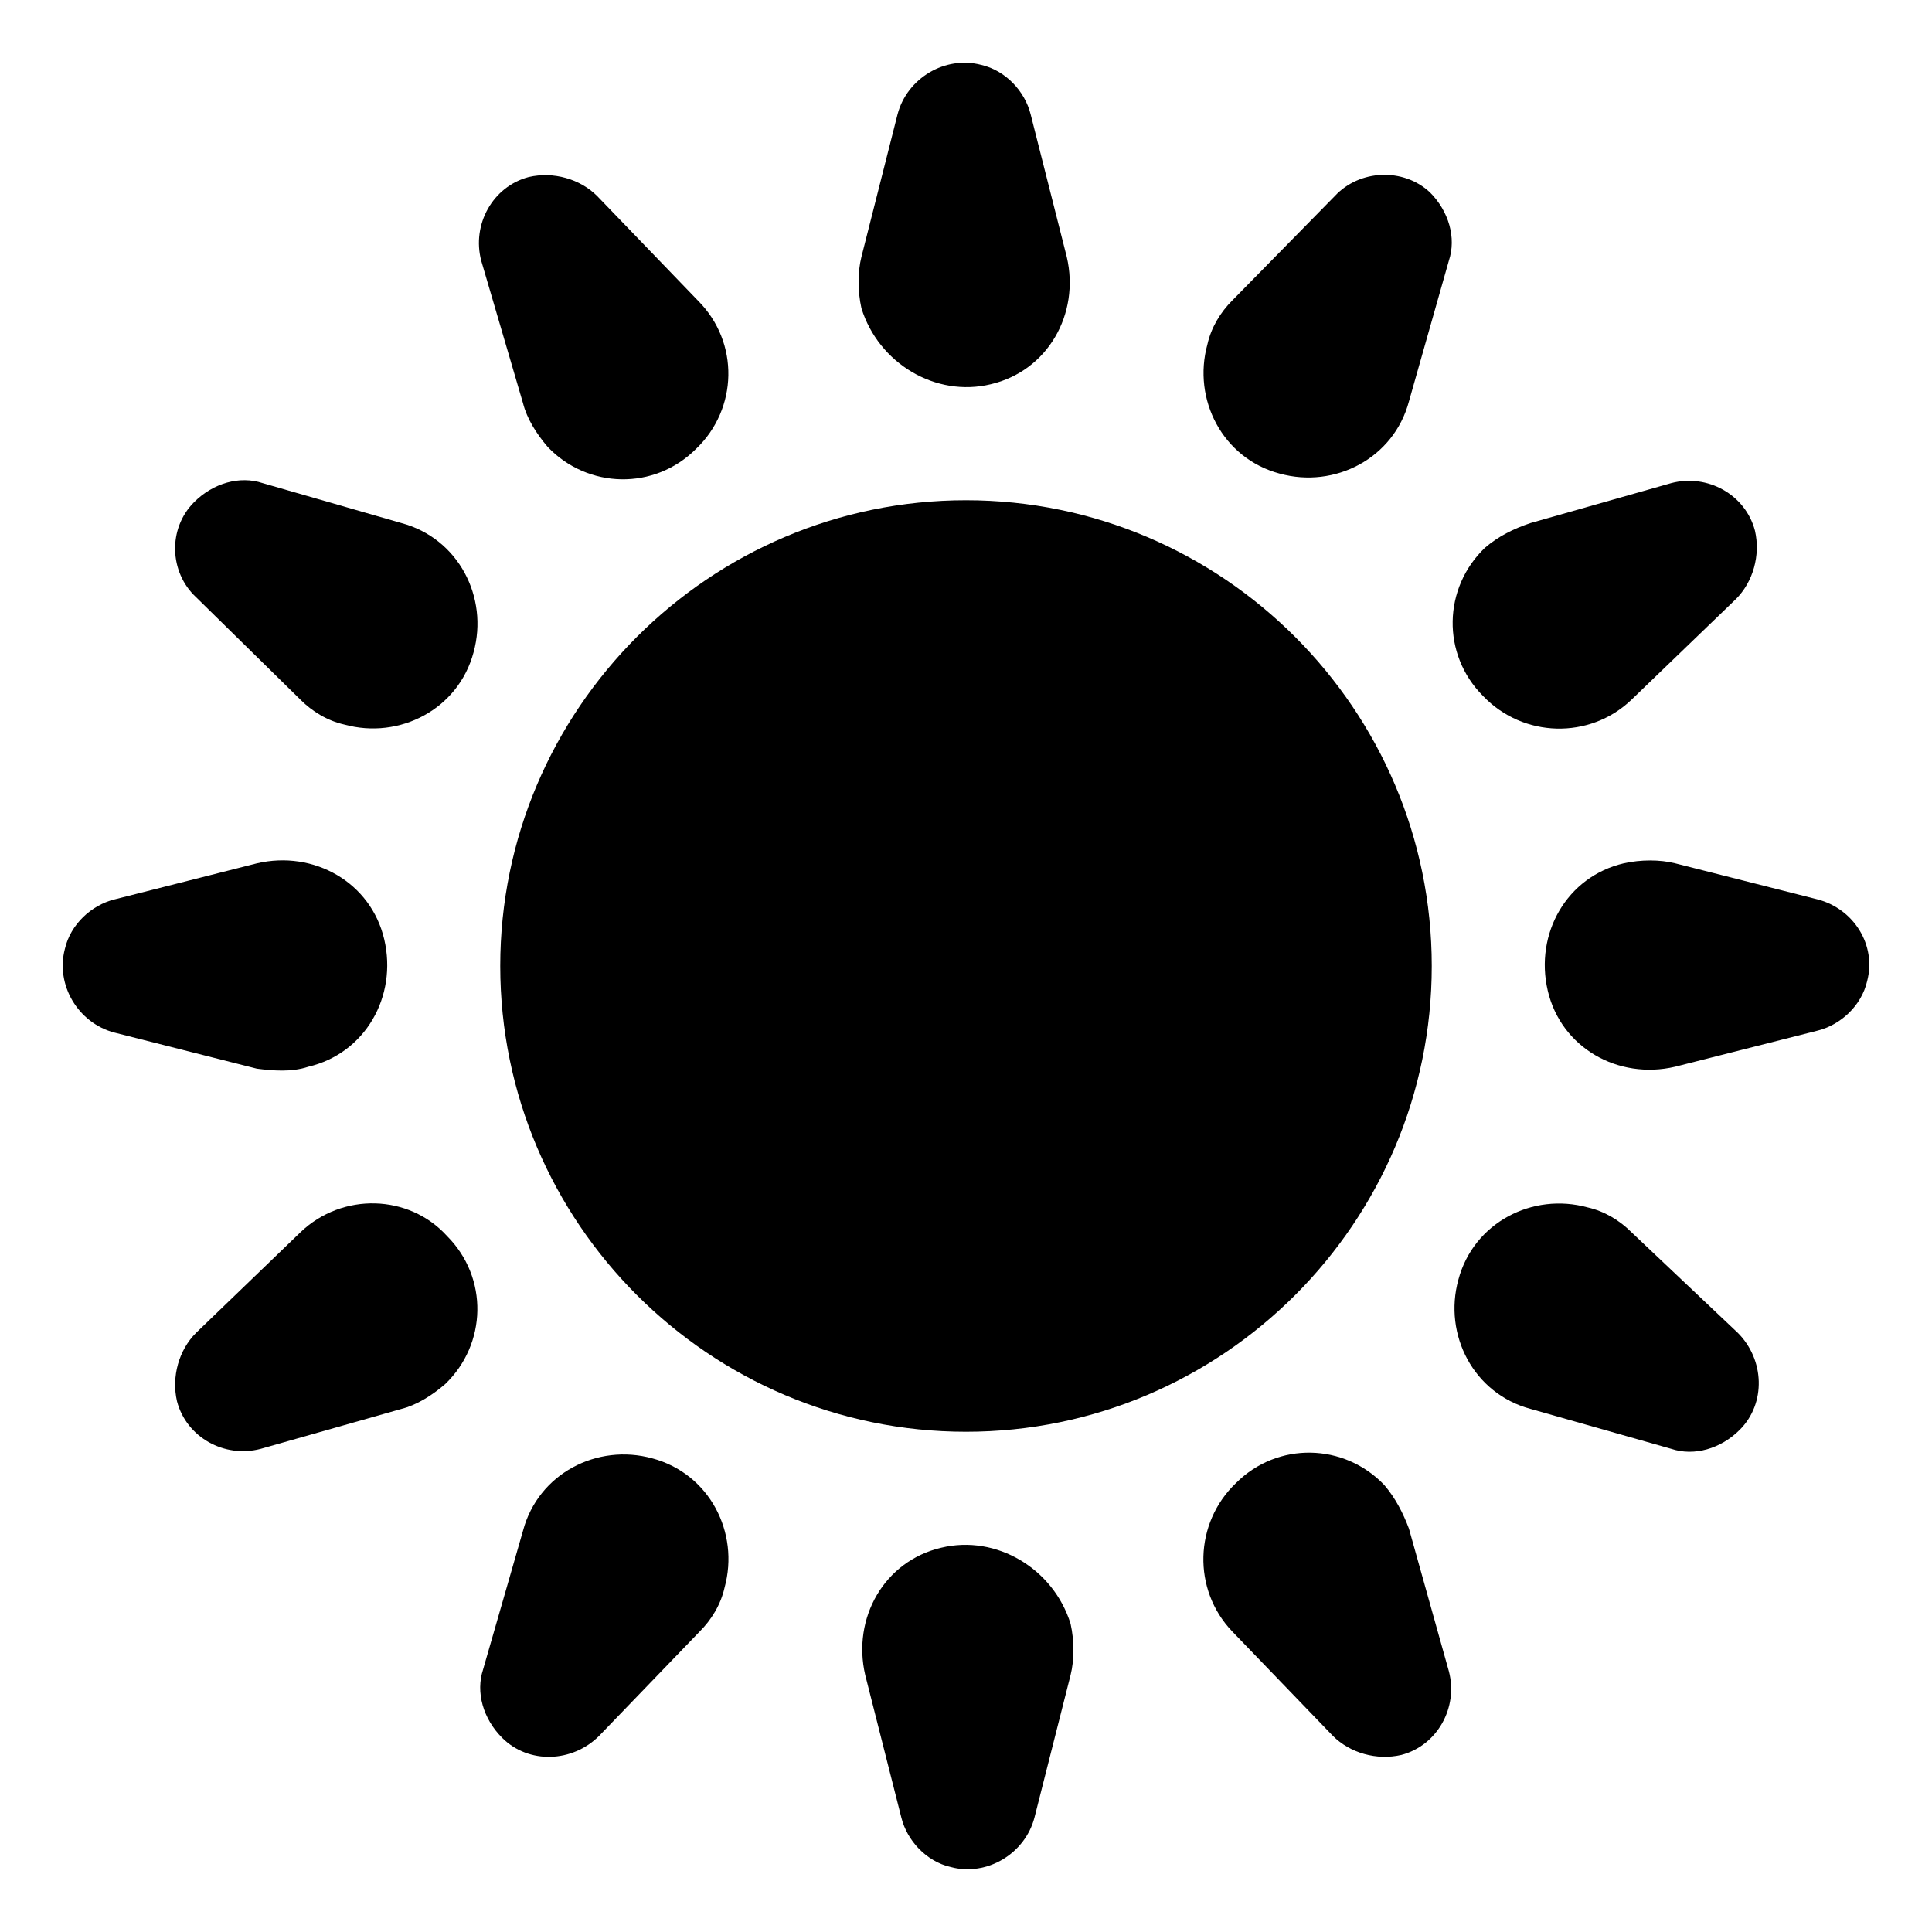
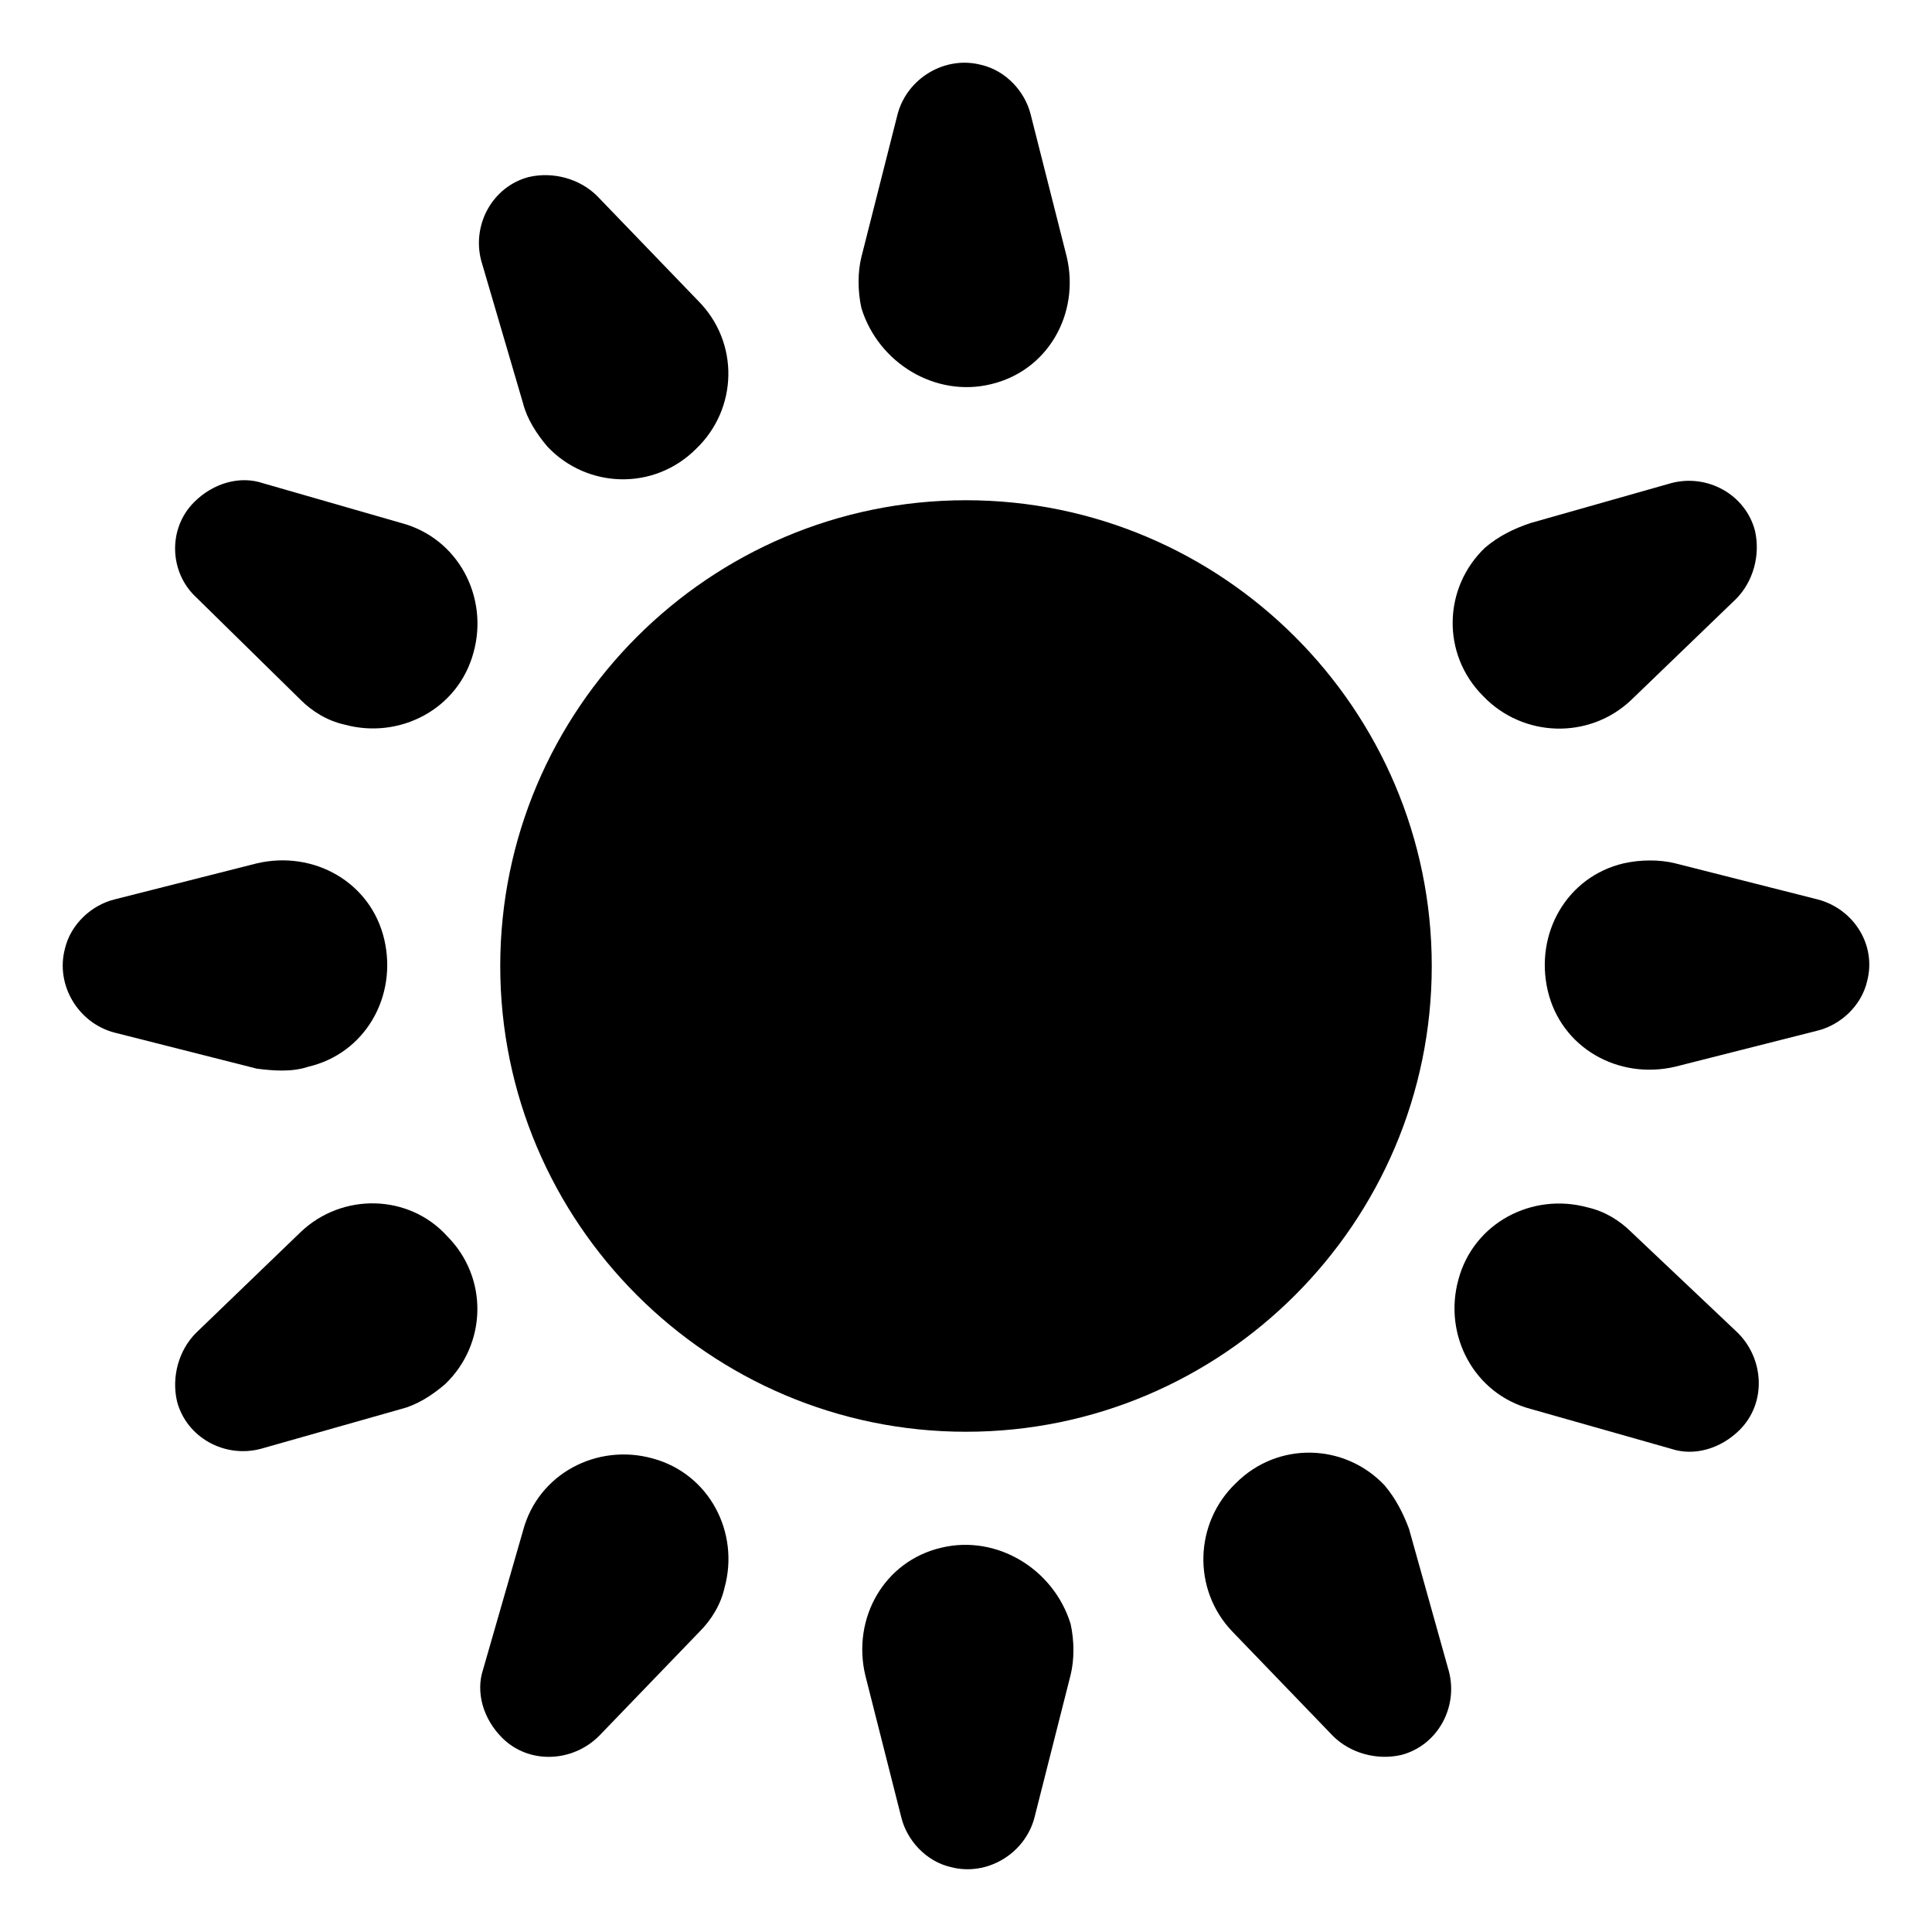
<svg xmlns="http://www.w3.org/2000/svg" fill="#000000" width="800px" height="800px" version="1.1" viewBox="144 144 512 512">
  <g>
    <path d="m400 276.57c-68.016 0-123.43 55.418-123.43 123.43s55.418 123.43 123.43 123.43 123.43-55.418 123.43-123.43-55.422-123.43-123.43-123.43z" />
    <path d="m406.55 245.83c15.113-3.527 23.68-18.641 20.152-33.754l-9.574-37.785c-1.512-6.047-6.551-11.586-13.098-13.098-9.574-2.519-19.648 3.527-22.168 13.098l-9.574 37.785c-1.008 4.031-1.008 9.07 0 13.602 4.539 14.609 19.652 23.68 34.262 20.152z" />
    <path d="m282.61 250.87c1.008 4.031 3.527 8.062 6.551 11.586 10.578 11.082 28.215 11.586 39.297 0.504 11.082-10.578 11.586-28.215 0.504-39.297l-26.703-27.711c-4.535-4.535-11.586-6.551-18.137-5.039-9.574 2.519-15.113 12.594-12.594 22.168z" />
-     <path d="m223.66 329.46c3.023 3.023 7.055 5.543 11.586 6.551 14.609 4.031 30.23-4.031 34.258-19.145 4.031-14.609-4.031-30.23-19.145-34.258l-36.773-10.582c-6.047-2.016-13.098 0-18.137 5.039-7.055 7.051-6.551 18.641 0.504 25.188z" />
+     <path d="m223.66 329.46c3.023 3.023 7.055 5.543 11.586 6.551 14.609 4.031 30.23-4.031 34.258-19.145 4.031-14.609-4.031-30.23-19.145-34.258l-36.773-10.582c-6.047-2.016-13.098 0-18.137 5.039-7.055 7.051-6.551 18.641 0.504 25.188" />
    <path d="m225.68 426.7c15.113-3.527 23.68-18.641 20.152-33.754-3.527-15.113-18.641-23.68-33.754-20.152l-37.785 9.574c-6.047 1.512-11.586 6.551-13.098 13.098-2.519 9.574 3.527 19.648 13.098 22.168l37.785 9.574c4.031 0.5 9.066 1.004 13.602-0.508z" />
    <path d="m223.66 470.53-27.711 26.703c-4.535 4.535-6.551 11.586-5.039 18.137 2.519 9.574 12.594 15.113 22.168 12.594l37.281-10.578c4.031-1.008 8.062-3.527 11.586-6.551 11.082-10.578 11.586-28.215 0.504-39.297-10.07-11.082-27.703-11.586-38.789-1.008z" />
    <path d="m316.87 530.48c-14.609-4.031-30.23 4.031-34.258 19.145l-10.582 36.777c-2.016 6.047 0 13.098 5.039 18.137 7.055 7.055 18.641 6.551 25.695-0.504l26.699-27.707c3.023-3.023 5.543-7.055 6.551-11.586 4.031-14.613-4.031-30.23-19.145-34.262z" />
    <path d="m393.45 554.16c-15.113 3.527-23.68 18.641-20.152 33.754l9.574 37.785c1.512 6.047 6.551 11.586 13.098 13.098 9.574 2.519 19.648-3.527 22.168-13.098l9.574-37.785c1.008-4.031 1.008-9.07 0-13.602-4.539-14.609-19.652-23.68-34.262-20.152z" />
    <path d="m517.39 549.12c-1.512-4.031-3.527-8.059-6.551-11.586-10.578-11.082-28.215-11.586-39.297-0.504-11.082 10.578-11.586 28.211-1.008 39.297l26.703 27.711c4.535 4.535 11.586 6.551 18.137 5.039 9.574-2.519 15.113-12.594 12.594-22.168z" />
    <path d="m576.33 470.53c-3.023-3.023-7.055-5.543-11.586-6.551-14.609-4.031-30.23 4.031-34.258 19.145-4.031 14.609 4.031 30.23 19.145 34.258l37.281 10.578c6.047 2.016 13.098 0 18.137-5.039 7.055-7.055 6.551-18.641-0.504-25.695z" />
    <path d="m625.71 382.36-37.785-9.574c-4.031-1.008-9.07-1.008-13.602 0-15.113 3.527-23.68 18.641-20.152 33.754 3.527 15.113 18.641 23.68 33.754 20.152l37.785-9.574c6.047-1.512 11.586-6.551 13.098-13.098 2.519-9.566-3.527-19.141-13.098-21.66z" />
    <path d="m576.33 329.46 27.711-26.703c4.535-4.535 6.551-11.586 5.039-18.137-2.519-9.574-12.594-15.113-22.168-12.594l-37.281 10.578c-4.539 1.512-8.566 3.527-12.094 6.551-11.082 10.578-11.586 28.215-0.504 39.297 10.578 11.086 28.211 11.59 39.297 1.008z" />
-     <path d="m483.13 269.51c14.609 4.031 30.23-4.031 34.258-19.145l10.578-37.281c2.016-6.047 0-13.098-5.039-18.137-7.051-6.551-18.641-6.047-25.188 1.008l-27.207 27.707c-3.023 3.023-5.543 7.055-6.551 11.586-4.027 14.613 4.031 30.23 19.148 34.262z" />
  </g>
</svg>